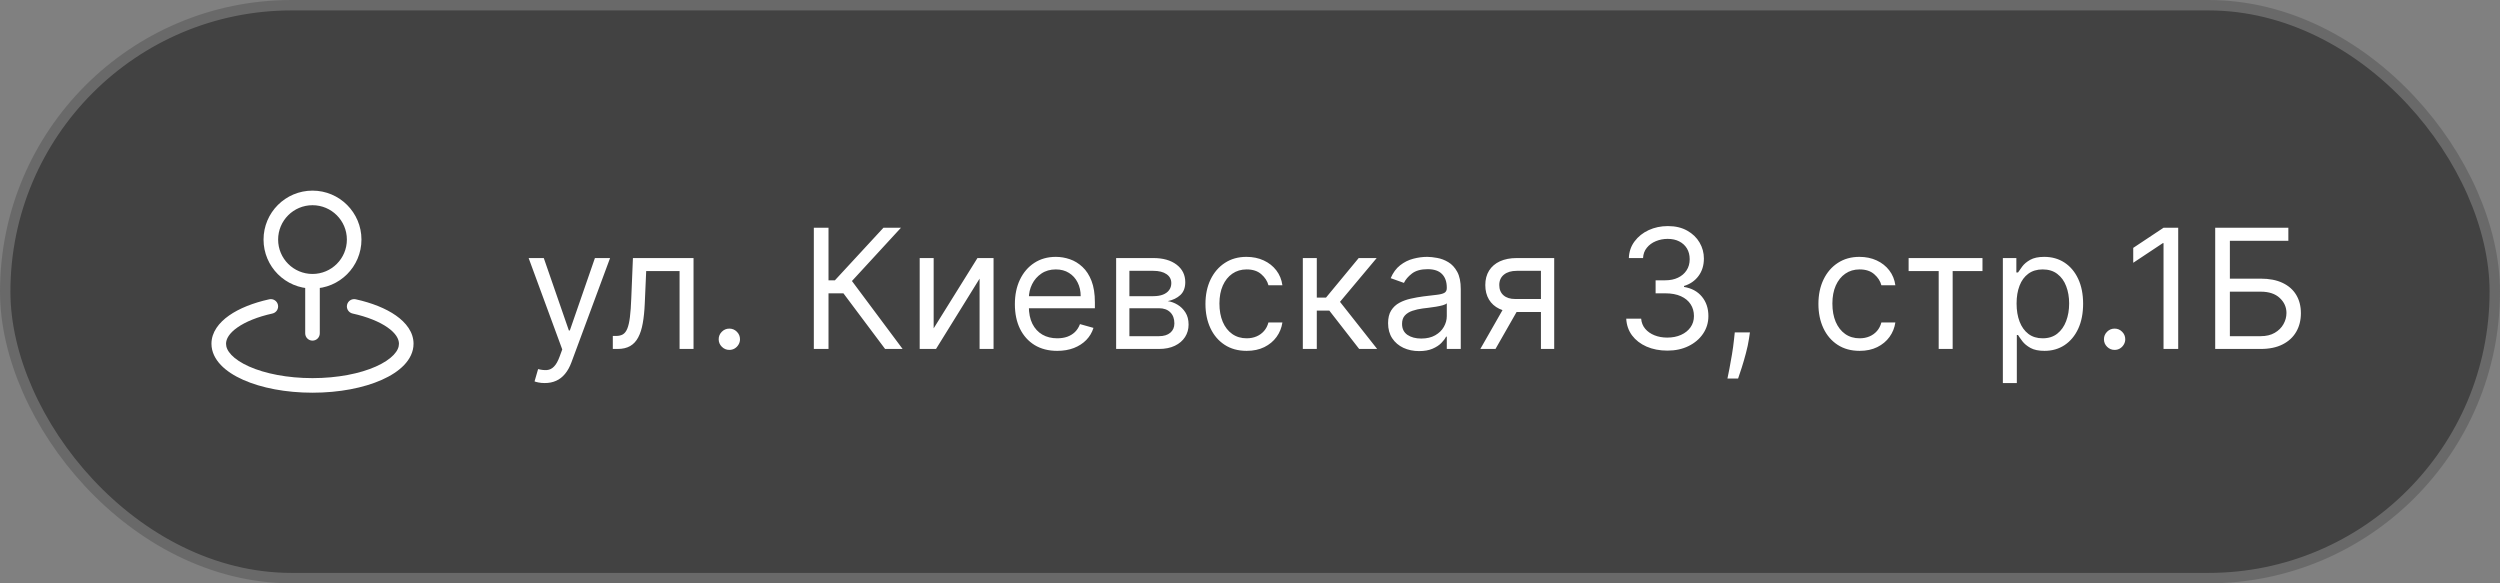
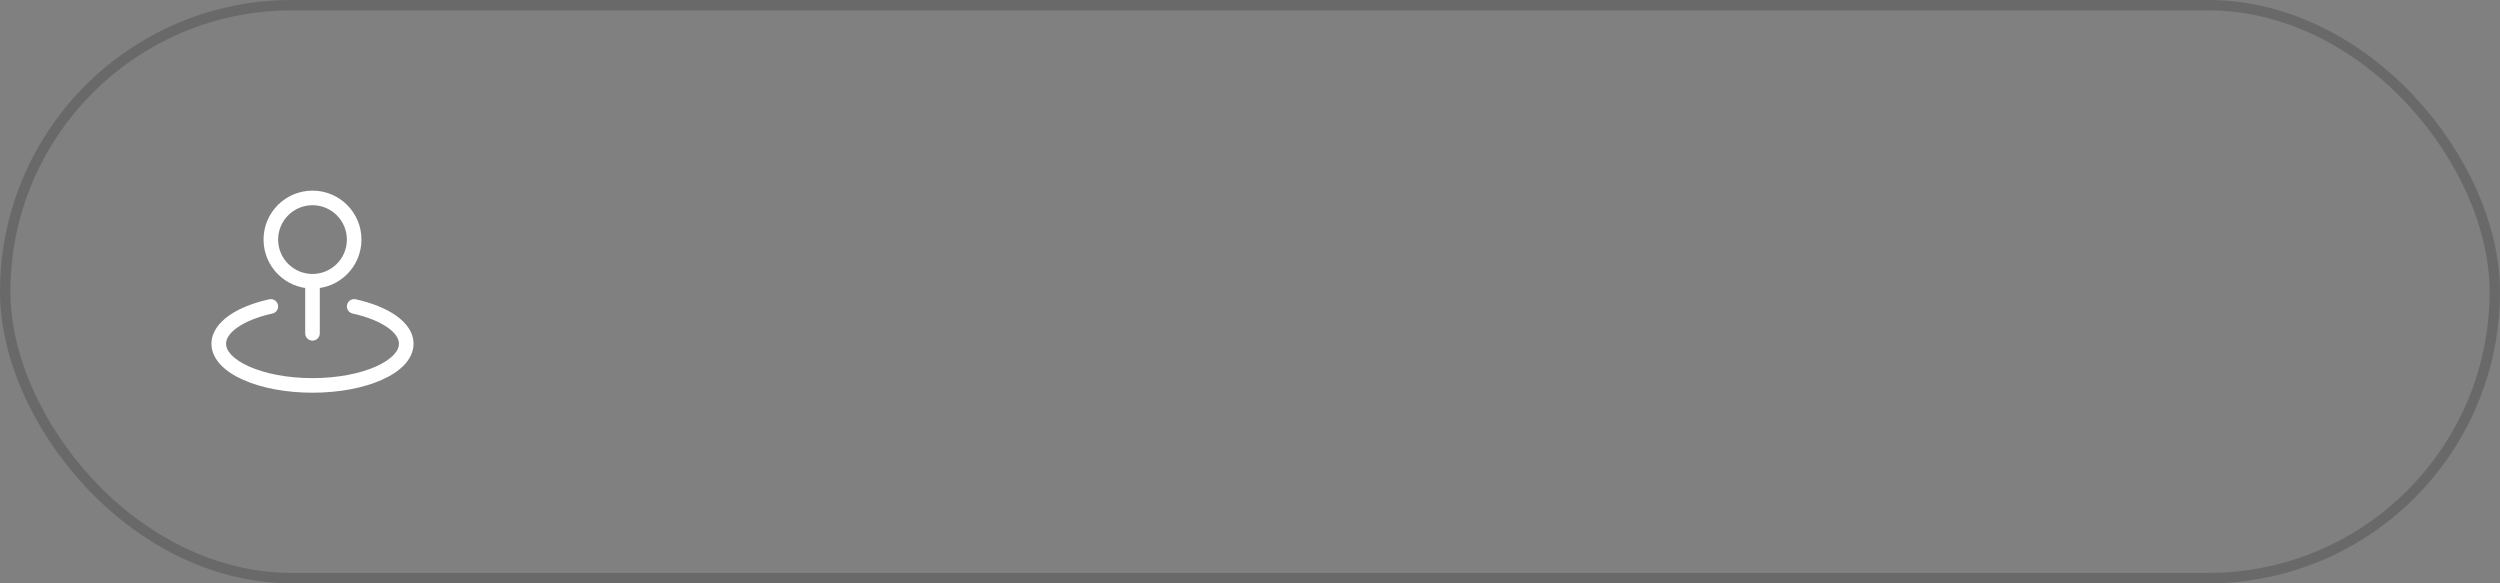
<svg xmlns="http://www.w3.org/2000/svg" width="240" height="56" viewBox="0 0 240 56" fill="none">
  <rect x="0" y="0" width="240" height="56" fill="#808080" stroke="none" />
-   <rect x="0.5" y="0.5" width="239" height="55" rx="27.5" fill="#424242" />
  <rect x="0.5" y="0.5" width="239" height="55" rx="27.5" stroke="#696969" />
  <path d="M29.3 32C29.3 32.387 29.613 32.7 30 32.7C30.387 32.7 30.7 32.387 30.7 32H29.3ZM26.151 30.099C26.529 30.016 26.767 29.642 26.683 29.265C26.6 28.887 26.227 28.649 25.849 28.732L26.151 30.099ZM34.151 28.732C33.773 28.649 33.4 28.887 33.316 29.265C33.233 29.642 33.471 30.016 33.849 30.099L34.151 28.732ZM33.3 23C33.3 24.823 31.823 26.3 30 26.3V27.7C32.596 27.7 34.7 25.596 34.7 23H33.3ZM30 26.3C28.177 26.3 26.7 24.823 26.7 23H25.3C25.3 25.596 27.404 27.7 30 27.7V26.3ZM26.7 23C26.7 21.177 28.177 19.7 30 19.7V18.3C27.404 18.3 25.3 20.404 25.3 23H26.7ZM30 19.7C31.823 19.7 33.3 21.177 33.3 23H34.7C34.7 20.404 32.596 18.3 30 18.3V19.7ZM29.3 27V32H30.7V27H29.3ZM38.3 33C38.3 33.325 38.155 33.686 37.786 34.074C37.413 34.466 36.84 34.851 36.08 35.189C34.56 35.864 32.411 36.3 30 36.3V37.7C32.56 37.7 34.911 37.24 36.648 36.468C37.516 36.082 38.262 35.605 38.8 35.039C39.341 34.471 39.7 33.78 39.7 33H38.3ZM30 36.3C27.589 36.3 25.44 35.864 23.92 35.189C23.16 34.851 22.587 34.466 22.214 34.074C21.845 33.686 21.7 33.325 21.7 33H20.3C20.3 33.78 20.659 34.471 21.2 35.039C21.738 35.605 22.484 36.082 23.352 36.468C25.089 37.24 27.44 37.7 30 37.7V36.3ZM21.7 33C21.7 32.542 21.998 31.994 22.791 31.437C23.571 30.889 24.726 30.414 26.151 30.099L25.849 28.732C24.31 29.072 22.965 29.604 21.986 30.292C21.02 30.971 20.3 31.887 20.3 33H21.7ZM33.849 30.099C35.274 30.414 36.429 30.889 37.209 31.437C38.002 31.994 38.3 32.542 38.3 33H39.7C39.7 31.887 38.98 30.971 38.014 30.292C37.035 29.604 35.69 29.072 34.151 28.732L33.849 30.099Z" fill="white" />
-   <path d="M52.294 36.773C52.067 36.773 51.864 36.754 51.686 36.716C51.508 36.682 51.385 36.648 51.317 36.614L51.658 35.432C51.983 35.515 52.271 35.545 52.521 35.523C52.771 35.5 52.993 35.388 53.186 35.188C53.383 34.99 53.563 34.67 53.726 34.227L53.976 33.545L50.749 24.773H52.203L54.612 31.727H54.703L57.112 24.773H58.567L54.862 34.773C54.696 35.224 54.489 35.597 54.243 35.892C53.997 36.191 53.711 36.413 53.385 36.557C53.063 36.701 52.699 36.773 52.294 36.773ZM58.83 33.5V32.25H59.148C59.409 32.25 59.627 32.199 59.801 32.097C59.975 31.991 60.115 31.807 60.222 31.546C60.331 31.28 60.415 30.913 60.472 30.443C60.532 29.97 60.576 29.367 60.602 28.636L60.761 24.773H66.579V33.5H65.239V26.023H62.034L61.898 29.136C61.867 29.852 61.803 30.483 61.705 31.028C61.61 31.57 61.464 32.025 61.267 32.392C61.074 32.76 60.816 33.036 60.494 33.222C60.172 33.407 59.769 33.5 59.284 33.5H58.83ZM70.017 33.591C69.737 33.591 69.496 33.49 69.296 33.29C69.095 33.089 68.994 32.849 68.994 32.568C68.994 32.288 69.095 32.047 69.296 31.847C69.496 31.646 69.737 31.546 70.017 31.546C70.297 31.546 70.538 31.646 70.739 31.847C70.939 32.047 71.04 32.288 71.04 32.568C71.04 32.754 70.992 32.924 70.898 33.08C70.807 33.235 70.684 33.36 70.528 33.455C70.377 33.545 70.206 33.591 70.017 33.591ZM84.969 33.5L80.969 28.159H79.537V33.5H78.128V21.864H79.537V26.909H80.151L84.81 21.864H86.492L81.787 26.977L86.651 33.5H84.969ZM89.631 31.523L93.835 24.773H95.381V33.5H94.04V26.75L89.858 33.5H88.29V24.773H89.631V31.523ZM101.496 33.682C100.655 33.682 99.93 33.496 99.32 33.125C98.713 32.75 98.246 32.227 97.916 31.557C97.59 30.883 97.428 30.099 97.428 29.204C97.428 28.311 97.59 27.523 97.916 26.841C98.246 26.155 98.704 25.621 99.291 25.239C99.882 24.852 100.571 24.659 101.359 24.659C101.814 24.659 102.263 24.735 102.706 24.886C103.149 25.038 103.553 25.284 103.916 25.625C104.28 25.962 104.57 26.409 104.786 26.966C105.001 27.523 105.109 28.208 105.109 29.023V29.591H98.382V28.432H103.746C103.746 27.939 103.647 27.5 103.45 27.114C103.257 26.727 102.981 26.422 102.621 26.199C102.265 25.975 101.844 25.864 101.359 25.864C100.825 25.864 100.363 25.996 99.973 26.261C99.587 26.523 99.289 26.864 99.081 27.284C98.873 27.704 98.769 28.155 98.769 28.636V29.409C98.769 30.068 98.882 30.627 99.109 31.085C99.34 31.54 99.66 31.886 100.07 32.125C100.479 32.36 100.954 32.477 101.496 32.477C101.848 32.477 102.166 32.428 102.45 32.33C102.738 32.227 102.986 32.076 103.195 31.875C103.403 31.671 103.564 31.417 103.678 31.114L104.973 31.477C104.837 31.917 104.607 32.303 104.286 32.636C103.964 32.966 103.566 33.224 103.092 33.409C102.619 33.591 102.087 33.682 101.496 33.682ZM107.149 33.5V24.773H110.717C111.657 24.773 112.403 24.985 112.956 25.409C113.509 25.833 113.786 26.394 113.786 27.091C113.786 27.621 113.628 28.032 113.314 28.324C113 28.612 112.596 28.807 112.104 28.909C112.426 28.954 112.738 29.068 113.041 29.25C113.348 29.432 113.602 29.682 113.803 30C114.003 30.314 114.104 30.701 114.104 31.159C114.104 31.606 113.99 32.006 113.763 32.358C113.536 32.71 113.21 32.989 112.786 33.193C112.361 33.398 111.854 33.5 111.263 33.5H107.149ZM108.422 32.273H111.263C111.725 32.273 112.087 32.163 112.348 31.943C112.609 31.724 112.74 31.424 112.74 31.046C112.74 30.595 112.609 30.241 112.348 29.983C112.087 29.722 111.725 29.591 111.263 29.591H108.422V32.273ZM108.422 28.432H110.717C111.077 28.432 111.386 28.383 111.643 28.284C111.901 28.182 112.098 28.038 112.234 27.852C112.375 27.663 112.445 27.439 112.445 27.182C112.445 26.814 112.291 26.526 111.984 26.318C111.678 26.106 111.255 26 110.717 26H108.422V28.432ZM119.679 33.682C118.861 33.682 118.156 33.489 117.565 33.102C116.974 32.716 116.52 32.184 116.202 31.506C115.884 30.828 115.724 30.053 115.724 29.182C115.724 28.296 115.887 27.513 116.213 26.835C116.543 26.153 117.001 25.621 117.588 25.239C118.179 24.852 118.868 24.659 119.656 24.659C120.27 24.659 120.823 24.773 121.315 25C121.808 25.227 122.211 25.546 122.526 25.954C122.84 26.364 123.035 26.841 123.111 27.386H121.77C121.668 26.989 121.44 26.636 121.088 26.329C120.74 26.019 120.27 25.864 119.679 25.864C119.156 25.864 118.698 26 118.304 26.273C117.914 26.542 117.609 26.922 117.389 27.415C117.173 27.903 117.065 28.477 117.065 29.136C117.065 29.811 117.171 30.398 117.384 30.898C117.599 31.398 117.902 31.786 118.293 32.062C118.687 32.339 119.149 32.477 119.679 32.477C120.027 32.477 120.344 32.417 120.628 32.295C120.912 32.174 121.152 32 121.349 31.773C121.546 31.546 121.687 31.273 121.77 30.954H123.111C123.035 31.47 122.848 31.934 122.548 32.347C122.253 32.756 121.861 33.081 121.372 33.324C120.887 33.562 120.323 33.682 119.679 33.682ZM125.071 33.5V24.773H126.412V28.568H127.298L130.435 24.773H132.162L128.639 28.977L132.207 33.5H130.48L127.616 29.818H126.412V33.5H125.071ZM136.233 33.705C135.68 33.705 135.178 33.6 134.727 33.392C134.277 33.18 133.919 32.875 133.653 32.477C133.388 32.076 133.256 31.591 133.256 31.023C133.256 30.523 133.354 30.117 133.551 29.807C133.748 29.492 134.011 29.246 134.341 29.068C134.67 28.89 135.034 28.758 135.432 28.671C135.833 28.579 136.237 28.508 136.642 28.454C137.172 28.386 137.602 28.335 137.932 28.301C138.265 28.263 138.508 28.201 138.659 28.114C138.814 28.026 138.892 27.875 138.892 27.659V27.614C138.892 27.053 138.739 26.617 138.432 26.307C138.129 25.996 137.669 25.841 137.051 25.841C136.411 25.841 135.909 25.981 135.545 26.261C135.182 26.542 134.926 26.841 134.778 27.159L133.506 26.704C133.733 26.174 134.036 25.761 134.415 25.466C134.797 25.167 135.214 24.958 135.665 24.841C136.119 24.72 136.566 24.659 137.006 24.659C137.286 24.659 137.608 24.693 137.972 24.761C138.339 24.826 138.693 24.96 139.034 25.165C139.379 25.369 139.665 25.678 139.892 26.091C140.119 26.504 140.233 27.057 140.233 27.75V33.5H138.892V32.318H138.824C138.733 32.508 138.581 32.71 138.369 32.926C138.157 33.142 137.875 33.326 137.523 33.477C137.17 33.629 136.741 33.705 136.233 33.705ZM136.438 32.5C136.968 32.5 137.415 32.396 137.778 32.188C138.146 31.979 138.422 31.71 138.608 31.381C138.797 31.051 138.892 30.704 138.892 30.341V29.114C138.835 29.182 138.71 29.244 138.517 29.301C138.328 29.354 138.108 29.401 137.858 29.443C137.612 29.481 137.371 29.515 137.136 29.546C136.905 29.572 136.718 29.595 136.574 29.614C136.225 29.659 135.9 29.733 135.597 29.835C135.297 29.934 135.055 30.083 134.869 30.284C134.688 30.481 134.597 30.75 134.597 31.091C134.597 31.557 134.769 31.909 135.114 32.148C135.462 32.383 135.903 32.5 136.438 32.5ZM147.93 33.5V26H145.612C145.089 26 144.679 26.121 144.379 26.364C144.08 26.606 143.93 26.939 143.93 27.364C143.93 27.78 144.065 28.108 144.334 28.347C144.607 28.585 144.98 28.704 145.453 28.704H148.271V29.954H145.453C144.862 29.954 144.353 29.85 143.925 29.642C143.497 29.434 143.167 29.136 142.936 28.75C142.705 28.36 142.589 27.898 142.589 27.364C142.589 26.826 142.711 26.364 142.953 25.977C143.196 25.591 143.542 25.294 143.993 25.085C144.447 24.877 144.987 24.773 145.612 24.773H149.203V33.5H147.93ZM142.112 33.5L144.589 29.159H146.044L143.567 33.5H142.112ZM160.074 33.659C159.324 33.659 158.655 33.53 158.068 33.273C157.485 33.015 157.021 32.657 156.676 32.199C156.335 31.737 156.15 31.201 156.119 30.591H157.551C157.581 30.966 157.71 31.29 157.938 31.562C158.165 31.831 158.462 32.04 158.83 32.188C159.197 32.335 159.604 32.409 160.051 32.409C160.551 32.409 160.994 32.322 161.381 32.148C161.767 31.974 162.07 31.731 162.29 31.421C162.509 31.11 162.619 30.75 162.619 30.341C162.619 29.913 162.513 29.536 162.301 29.21C162.089 28.881 161.778 28.623 161.369 28.438C160.96 28.252 160.46 28.159 159.869 28.159H158.938V26.909H159.869C160.331 26.909 160.737 26.826 161.085 26.659C161.438 26.492 161.712 26.258 161.909 25.954C162.11 25.651 162.21 25.296 162.21 24.886C162.21 24.492 162.123 24.15 161.949 23.858C161.775 23.566 161.528 23.339 161.21 23.176C160.896 23.013 160.525 22.932 160.097 22.932C159.695 22.932 159.316 23.006 158.96 23.153C158.608 23.297 158.32 23.508 158.097 23.784C157.873 24.057 157.752 24.386 157.733 24.773H156.369C156.392 24.163 156.576 23.629 156.92 23.171C157.265 22.708 157.716 22.349 158.273 22.091C158.833 21.833 159.449 21.704 160.119 21.704C160.839 21.704 161.456 21.85 161.972 22.142C162.487 22.43 162.883 22.811 163.159 23.284C163.436 23.758 163.574 24.269 163.574 24.818C163.574 25.474 163.402 26.032 163.057 26.494C162.716 26.956 162.252 27.276 161.665 27.454V27.546C162.4 27.667 162.973 27.979 163.386 28.483C163.799 28.983 164.006 29.602 164.006 30.341C164.006 30.974 163.833 31.542 163.489 32.045C163.148 32.545 162.682 32.939 162.091 33.227C161.5 33.515 160.828 33.659 160.074 33.659ZM167.993 31.909L167.902 32.523C167.838 32.955 167.739 33.417 167.607 33.909C167.478 34.401 167.343 34.865 167.203 35.301C167.063 35.737 166.947 36.083 166.857 36.341H165.834C165.883 36.099 165.947 35.778 166.027 35.381C166.107 34.983 166.186 34.538 166.266 34.045C166.349 33.557 166.417 33.057 166.47 32.545L166.538 31.909H167.993ZM178.523 33.682C177.705 33.682 177 33.489 176.409 33.102C175.818 32.716 175.364 32.184 175.045 31.506C174.727 30.828 174.568 30.053 174.568 29.182C174.568 28.296 174.731 27.513 175.057 26.835C175.386 26.153 175.845 25.621 176.432 25.239C177.023 24.852 177.712 24.659 178.5 24.659C179.114 24.659 179.667 24.773 180.159 25C180.652 25.227 181.055 25.546 181.369 25.954C181.684 26.364 181.879 26.841 181.955 27.386H180.614C180.511 26.989 180.284 26.636 179.932 26.329C179.583 26.019 179.114 25.864 178.523 25.864C178 25.864 177.542 26 177.148 26.273C176.758 26.542 176.453 26.922 176.233 27.415C176.017 27.903 175.909 28.477 175.909 29.136C175.909 29.811 176.015 30.398 176.227 30.898C176.443 31.398 176.746 31.786 177.136 32.062C177.53 32.339 177.992 32.477 178.523 32.477C178.871 32.477 179.188 32.417 179.472 32.295C179.756 32.174 179.996 32 180.193 31.773C180.39 31.546 180.53 31.273 180.614 30.954H181.955C181.879 31.47 181.691 31.934 181.392 32.347C181.097 32.756 180.705 33.081 180.216 33.324C179.731 33.562 179.167 33.682 178.523 33.682ZM183.227 26.023V24.773H190.318V26.023H187.455V33.5H186.114V26.023H183.227ZM192.274 36.773V24.773H193.57V26.159H193.729C193.827 26.008 193.964 25.814 194.138 25.579C194.316 25.341 194.57 25.129 194.899 24.943C195.232 24.754 195.683 24.659 196.251 24.659C196.986 24.659 197.634 24.843 198.195 25.21C198.755 25.578 199.193 26.099 199.507 26.773C199.821 27.447 199.979 28.242 199.979 29.159C199.979 30.083 199.821 30.884 199.507 31.562C199.193 32.237 198.757 32.76 198.2 33.131C197.643 33.498 197.001 33.682 196.274 33.682C195.714 33.682 195.265 33.589 194.928 33.403C194.59 33.214 194.331 33 194.149 32.761C193.967 32.519 193.827 32.318 193.729 32.159H193.615V36.773H192.274ZM193.592 29.136C193.592 29.796 193.689 30.377 193.882 30.881C194.075 31.381 194.357 31.773 194.729 32.057C195.1 32.337 195.554 32.477 196.092 32.477C196.653 32.477 197.121 32.33 197.496 32.034C197.875 31.735 198.159 31.333 198.348 30.829C198.541 30.322 198.638 29.758 198.638 29.136C198.638 28.523 198.543 27.97 198.354 27.477C198.168 26.981 197.886 26.589 197.507 26.301C197.132 26.009 196.661 25.864 196.092 25.864C195.547 25.864 195.089 26.002 194.717 26.278C194.346 26.551 194.066 26.934 193.876 27.426C193.687 27.915 193.592 28.485 193.592 29.136ZM203.001 33.591C202.721 33.591 202.481 33.49 202.28 33.29C202.079 33.089 201.979 32.849 201.979 32.568C201.979 32.288 202.079 32.047 202.28 31.847C202.481 31.646 202.721 31.546 203.001 31.546C203.282 31.546 203.522 31.646 203.723 31.847C203.924 32.047 204.024 32.288 204.024 32.568C204.024 32.754 203.977 32.924 203.882 33.08C203.791 33.235 203.668 33.36 203.513 33.455C203.361 33.545 203.191 33.591 203.001 33.591ZM209.108 21.864V33.5H207.699V23.341H207.631L204.79 25.227V23.796L207.699 21.864H209.108ZM212.659 33.5V21.864H219.682V23.114H214.068V26.75H217.023C217.856 26.75 218.559 26.886 219.131 27.159C219.706 27.432 220.142 27.816 220.438 28.312C220.737 28.809 220.886 29.394 220.886 30.068C220.886 30.742 220.737 31.337 220.438 31.852C220.142 32.367 219.706 32.771 219.131 33.062C218.559 33.354 217.856 33.5 217.023 33.5H212.659ZM214.068 32.273H217.023C217.553 32.273 218.002 32.167 218.369 31.954C218.741 31.739 219.021 31.462 219.21 31.125C219.403 30.784 219.5 30.424 219.5 30.046C219.5 29.489 219.286 29.009 218.858 28.608C218.43 28.203 217.818 28 217.023 28H214.068V32.273Z" fill="white" />
</svg>